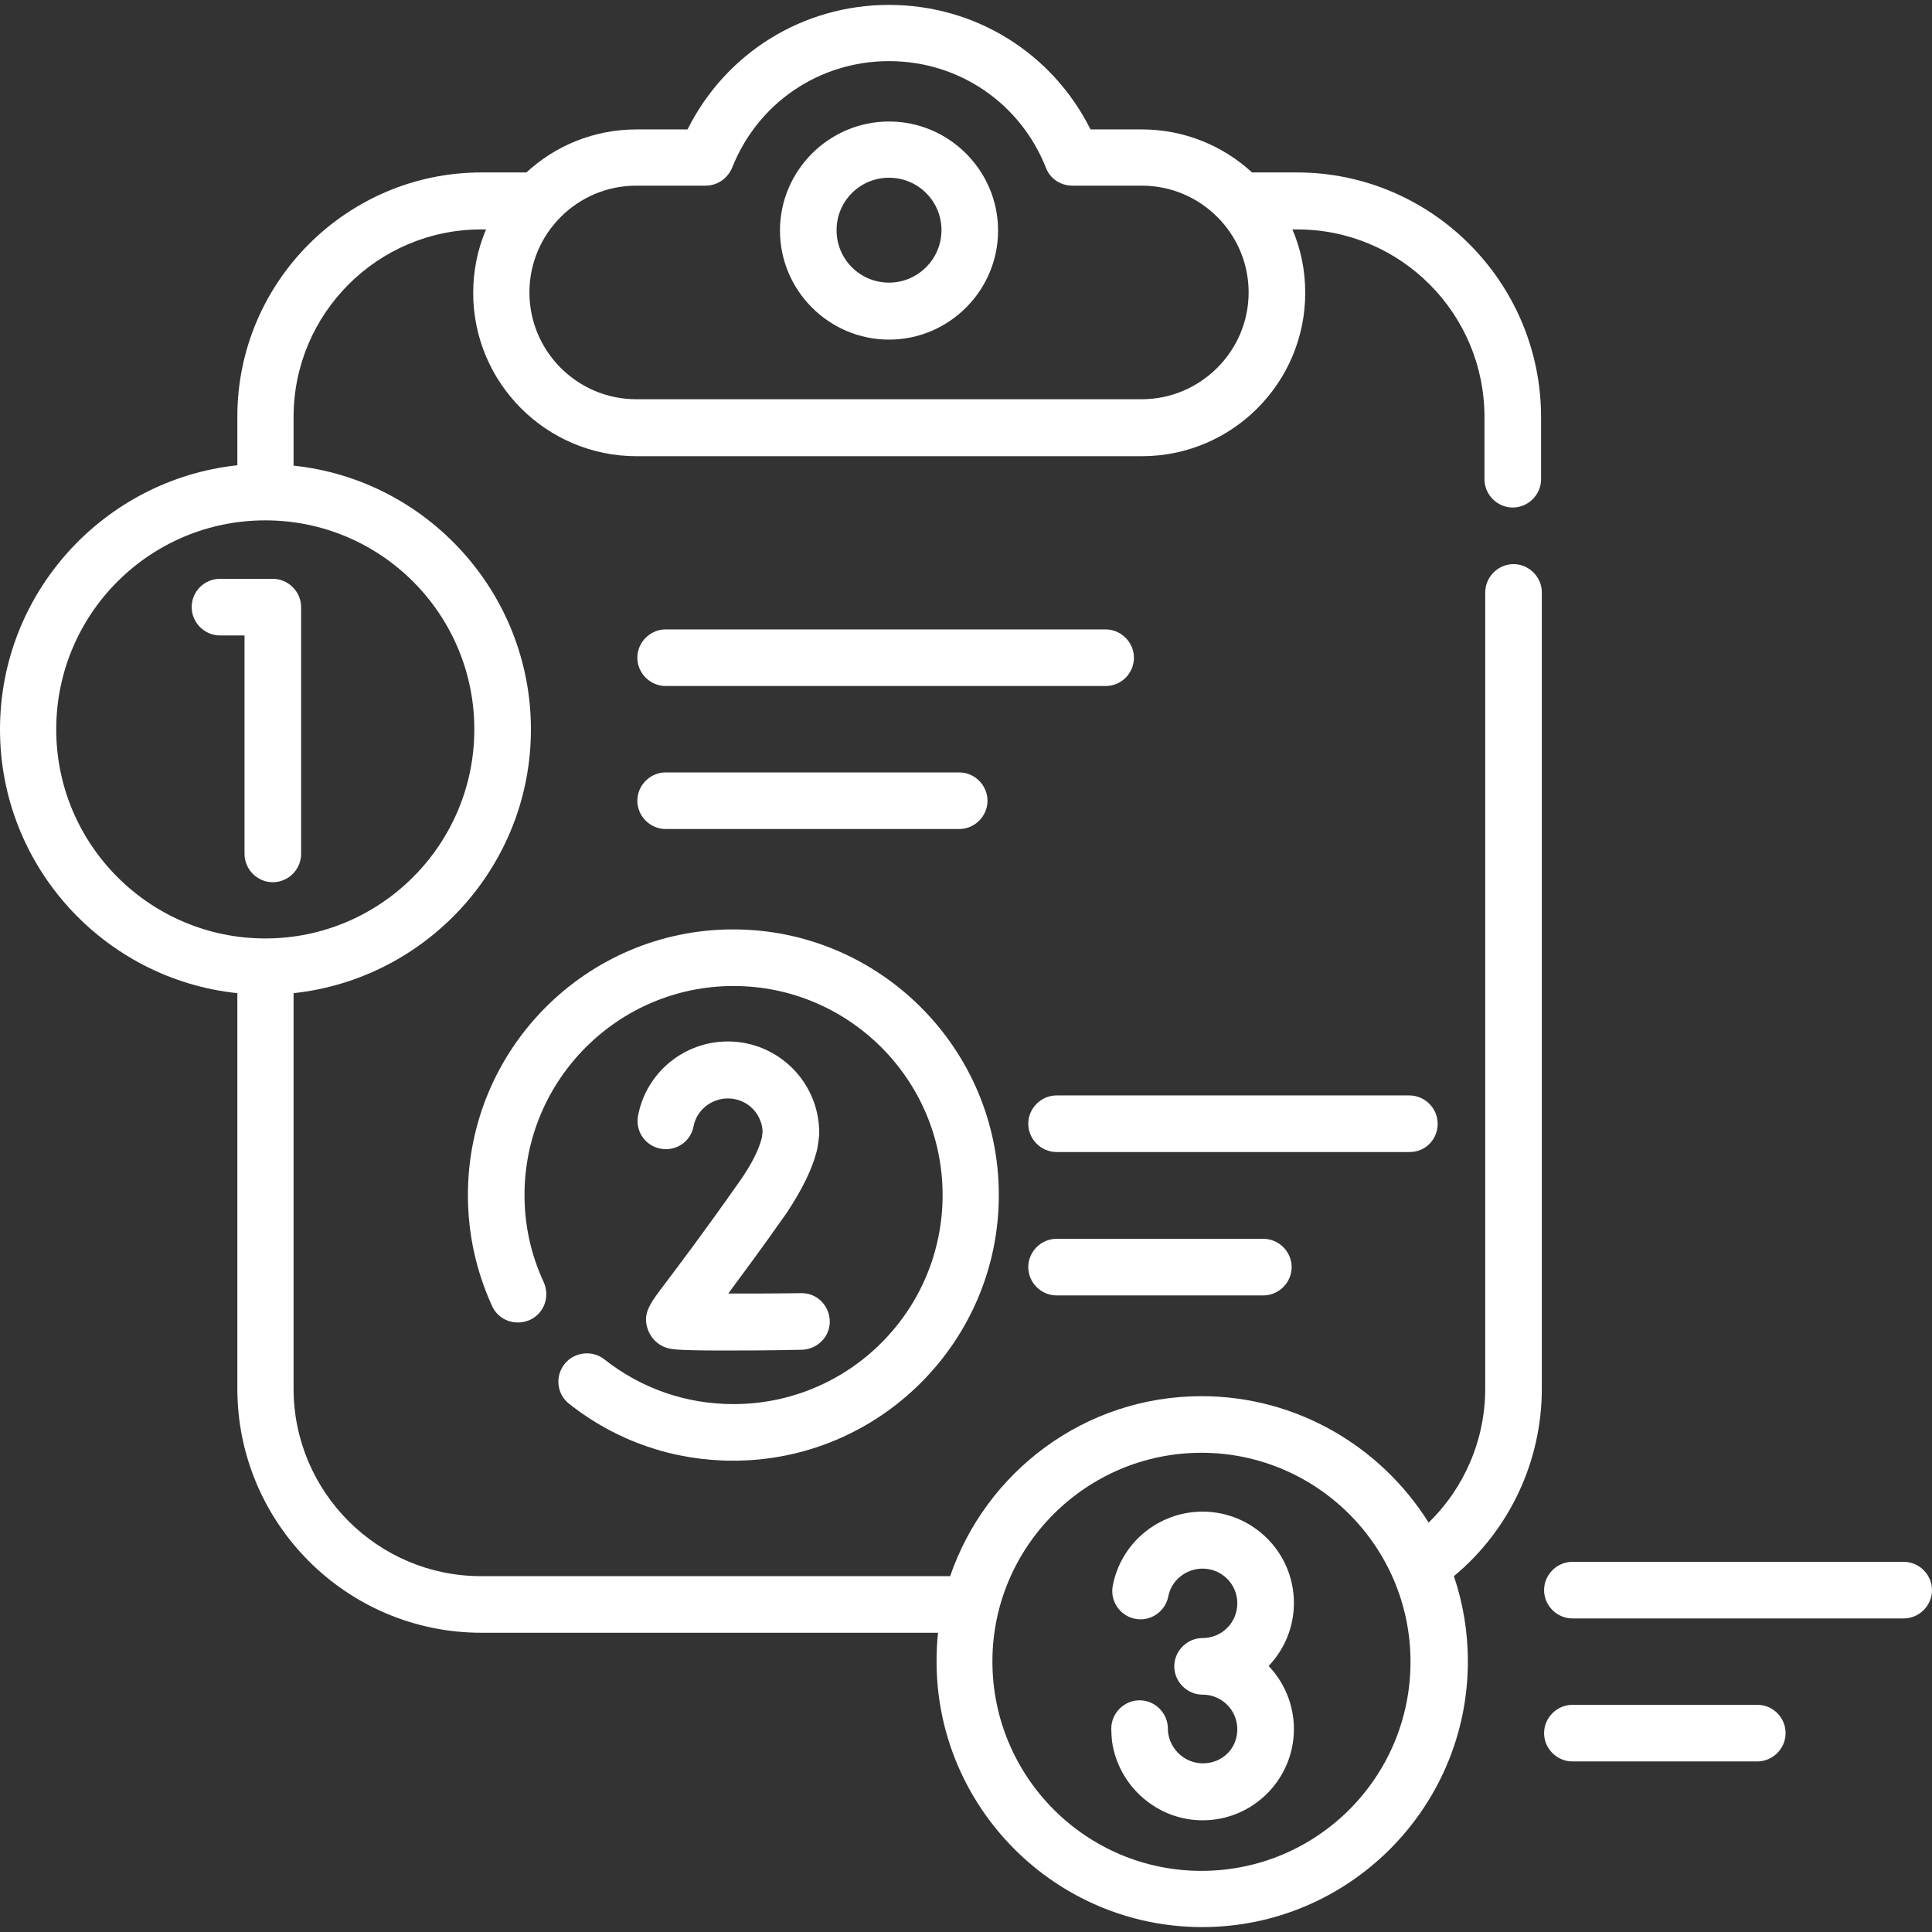
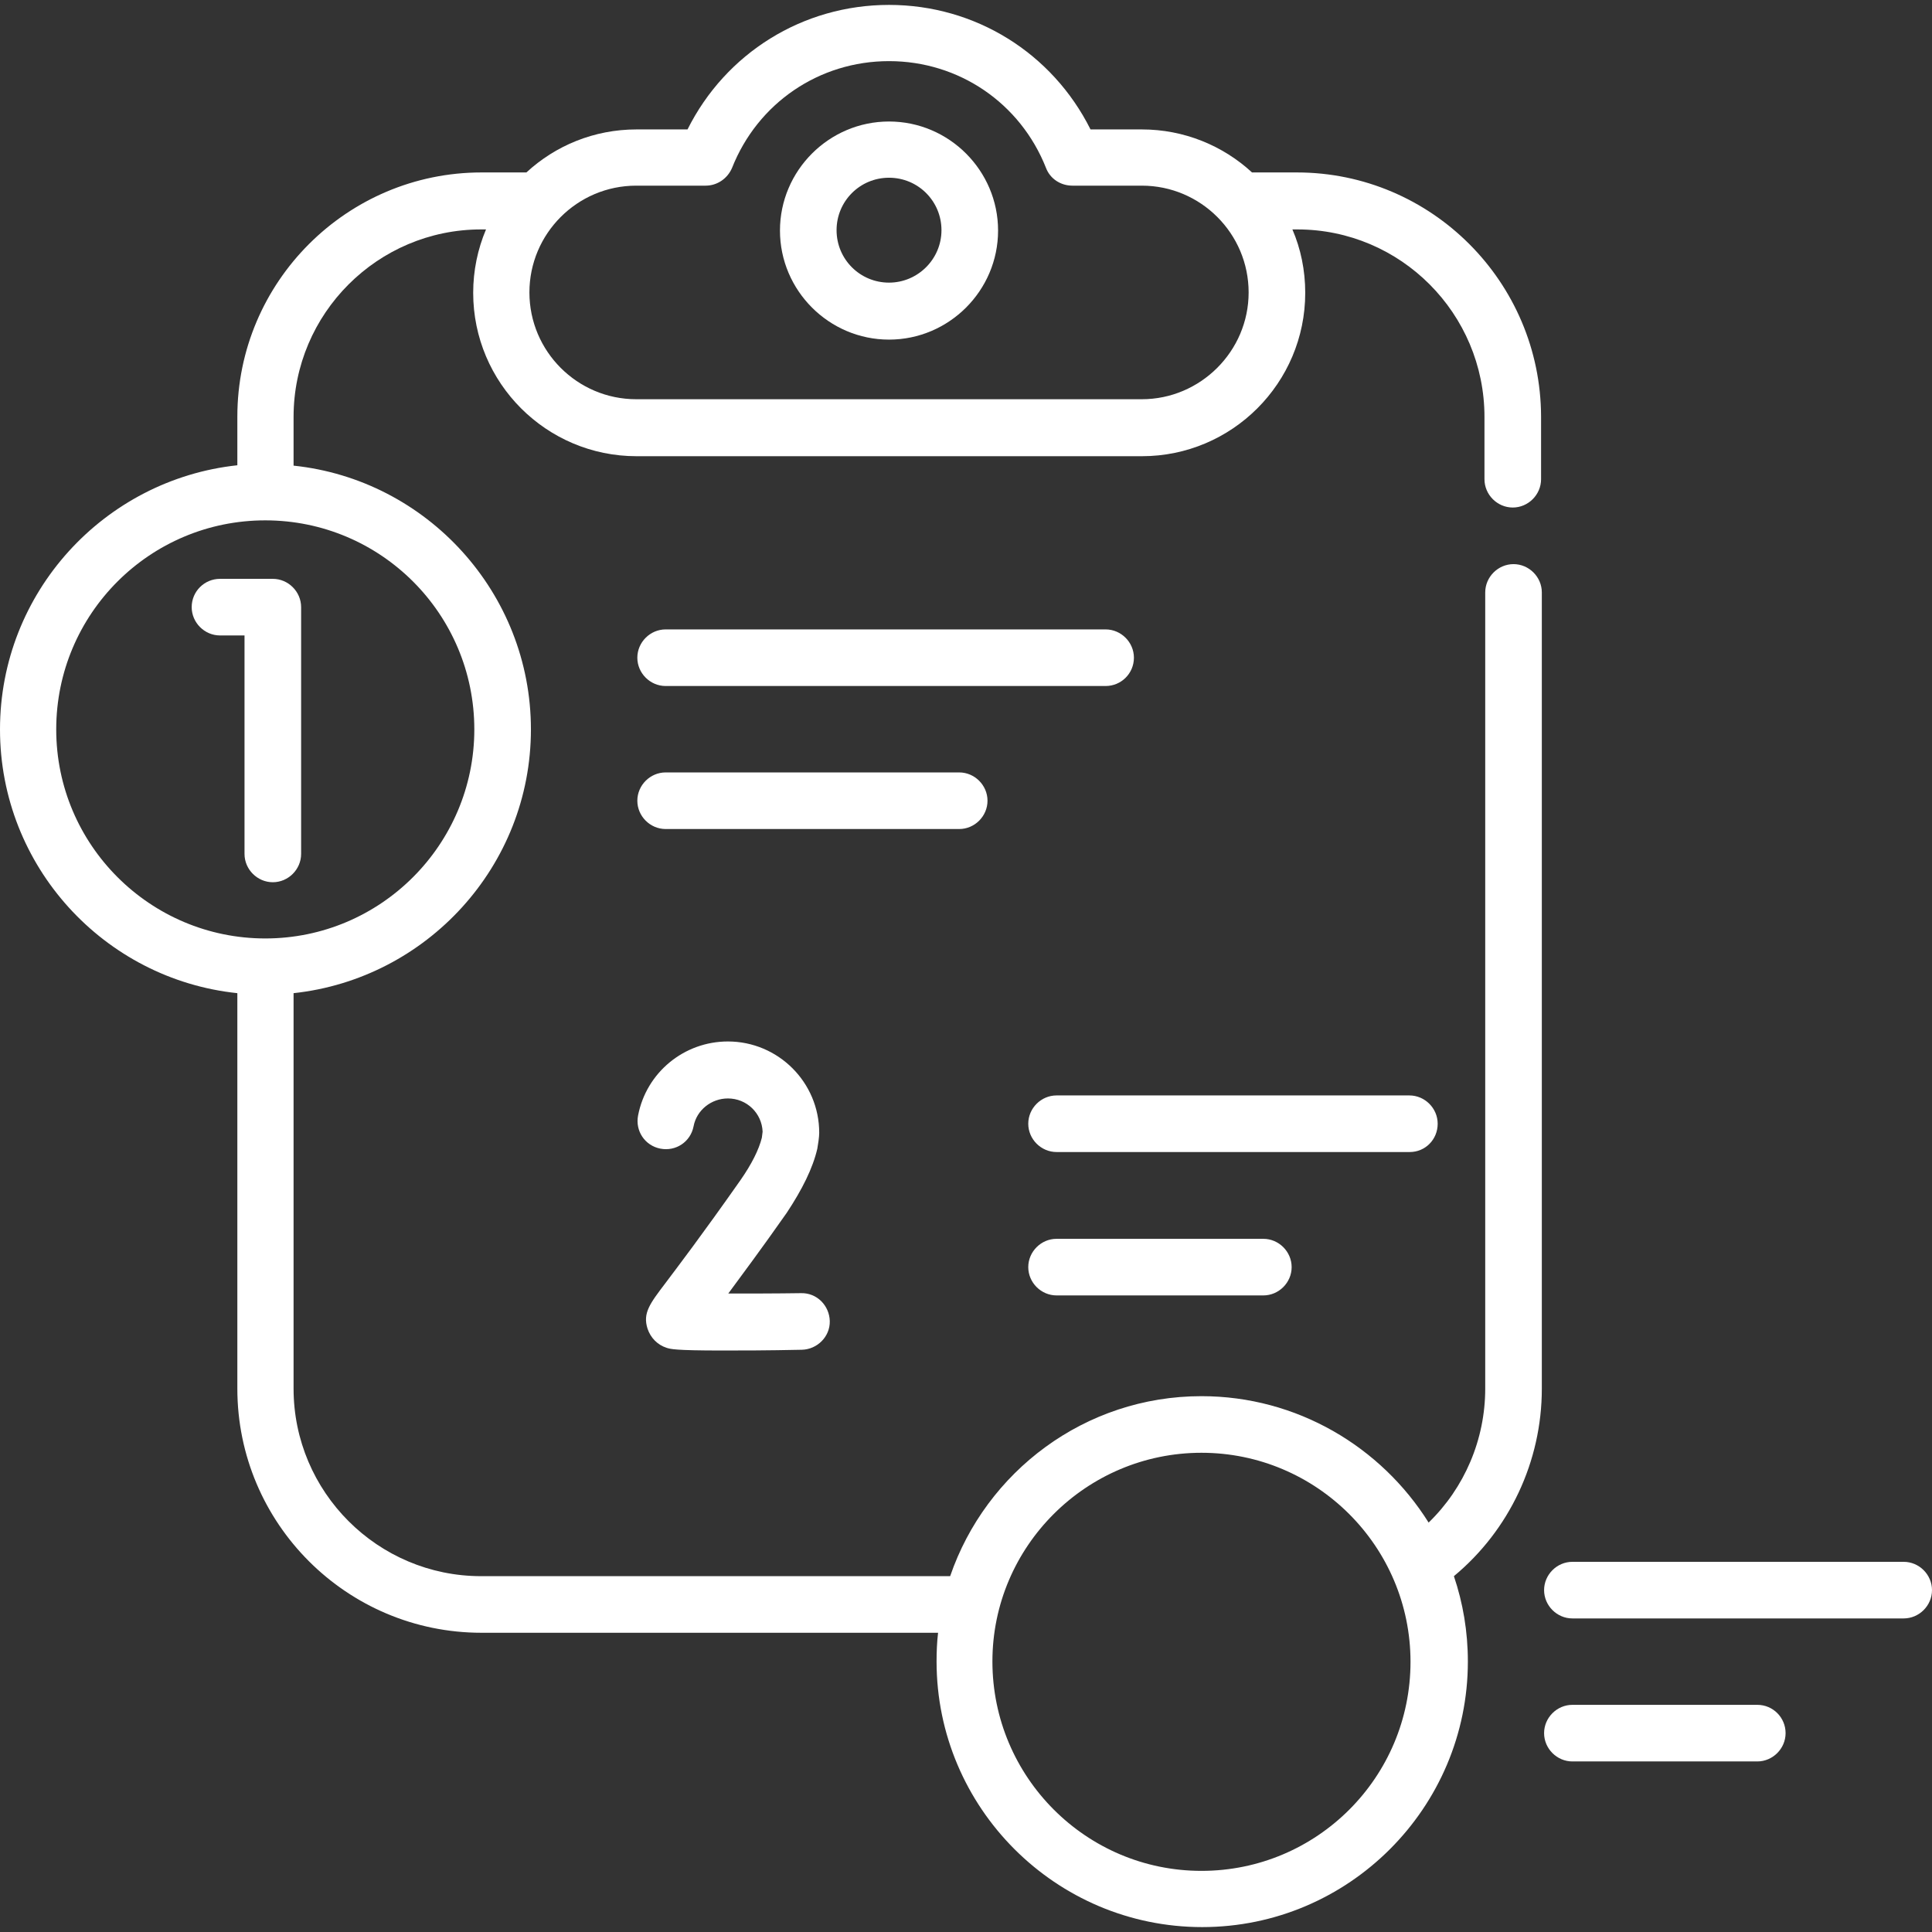
<svg xmlns="http://www.w3.org/2000/svg" version="1.1" id="Capa_1" x="0px" y="0px" viewBox="0 0 512 512" style="enable-background:new 0 0 512 512;" xml:space="preserve">
  <rect x="0" y="0" width="512" height="512" fill="#333333" stroke="none" />
  <style type="text/css">
	.st0{fill:#FFFFFF;}
</style>
  <g>
    <path class="st0" d="M343.7,45.7h-11.9c-7.7-7.1-18-11.4-29.2-11.4H289c-10.1-20.2-30.5-33-53.4-33c-22.9,0-43.3,12.8-53.4,33   h-13.5c-11.3,0-21.5,4.3-29.2,11.4h-11.9c-35.6,0-64.7,29-64.7,64.7v12.9C27.6,127.1,0,157,0,193.3s27.6,66.2,62.9,69.9V368   c0,35.7,29,64.7,64.7,64.7h121c-0.3,2.5-0.4,5.1-0.4,7.6c0,38.8,31.6,70.4,70.4,70.4s70.4-31.6,70.4-70.4c0-7.9-1.3-15.5-3.7-22.6   c14.7-12.2,23.3-30.4,23.3-49.7V157c0-4.1-3.4-7.5-7.5-7.5s-7.5,3.4-7.5,7.5V368c0,13.5-5.5,26.3-15,35.5   C366,383.4,343.7,370,318.4,370c-30.9,0-57.1,20-66.6,47.7H127.5c-27.4,0-49.7-22.3-49.7-49.7V263.2c35.3-3.8,62.9-33.7,62.9-69.9   s-27.6-66.2-62.9-69.9v-12.9c0-27.4,22.3-49.7,49.7-49.7h1.3c-2.2,5.2-3.4,10.9-3.4,16.8c0,23.9,19.4,43.3,43.3,43.3h133.9   c23.9,0,43.3-19.4,43.3-43.3c0-6-1.2-11.7-3.4-16.8h1.3c27.4,0,49.6,22.3,49.6,49.7V127c0,4.1,3.4,7.5,7.5,7.5s7.5-3.4,7.5-7.5   v-16.6C408.3,74.7,379.3,45.7,343.7,45.7L343.7,45.7z M318.4,385c30.5,0,55.4,24.8,55.4,55.4s-24.8,55.4-55.4,55.4   S263,470.9,263,440.3C263,409.8,287.9,385,318.4,385z M125.7,193.3c0,30.5-24.8,55.4-55.4,55.4c-30.5,0-55.4-24.8-55.4-55.4   s24.8-55.4,55.4-55.4C100.9,137.9,125.7,162.7,125.7,193.3z M302.6,105.8H168.6c-15.6,0-28.3-12.7-28.3-28.3s12.7-28.3,28.3-28.3   H187c3.1,0,5.8-1.9,7-4.7c6.8-17.2,23.1-28.3,41.6-28.3c18.5,0,34.8,11.1,41.6,28.3c1.1,2.9,3.9,4.7,7,4.7h18.4   c15.6,0,28.3,12.7,28.3,28.3S318.1,105.8,302.6,105.8L302.6,105.8z" />
    <path class="st0" d="M235.6,32.2c-15.9,0-28.9,13-28.9,28.9s13,28.9,28.9,28.9s28.9-13,28.9-28.9S251.5,32.2,235.6,32.2z    M235.6,74.9c-7.7,0-13.9-6.2-13.9-13.9s6.2-13.9,13.9-13.9s13.9,6.2,13.9,13.9S243.2,74.9,235.6,74.9z" />
    <path class="st0" d="M50.8,160.9c0,4.1,3.4,7.5,7.5,7.5h6.5v57.9c0,4.1,3.4,7.5,7.5,7.5s7.5-3.4,7.5-7.5v-65.4   c0-4.1-3.4-7.5-7.5-7.5h-14C54.2,153.4,50.8,156.7,50.8,160.9z" />
    <path class="st0" d="M216.6,304.4c0.2-1.1,0.5-3.1,0.5-4.2c0-13.4-10.9-24.2-24.2-24.2c-11.6,0-21.6,8.2-23.8,19.6   c-0.8,4.1,1.8,8,5.9,8.8c4.1,0.8,8-1.8,8.8-5.9c0.8-4.3,4.7-7.4,9.1-7.4c5,0,9,3.9,9.2,8.8l-0.2,1.6c-0.8,3.2-2.7,7-5.7,11.3   c-10.4,14.8-16.6,22.9-19.9,27.3c-4.1,5.4-6,7.9-4.7,12c0.8,2.4,2.6,4.3,5.1,5.1c1,0.3,2,0.7,14.7,0.7c5,0,11.8,0,21.1-0.2   c4.1-0.1,7.5-3.5,7.4-7.6s-3.4-7.5-7.6-7.4c-6.6,0.1-13.5,0.1-19.3,0.1c3.6-4.9,8.7-11.7,15.5-21.4   C212.6,315.2,215.4,309.6,216.6,304.4L216.6,304.4z" />
-     <path class="st0" d="M149.6,361.5c-2.6,3.3-2,8,1.2,10.5c12.5,9.9,27.6,15.1,43.5,15.1c38.8,0,70.4-31.6,70.4-70.4   s-31.6-70.4-70.4-70.4c-38.8,0-70.3,31.6-70.3,70.4c0,10.3,2.2,20.2,6.4,29.4c1.7,3.8,6.2,5.4,10,3.7c3.8-1.7,5.4-6.2,3.7-10   c-3.4-7.3-5.1-15.1-5.1-23.1c0-30.5,24.8-55.4,55.4-55.4c30.5,0,55.4,24.8,55.4,55.4s-24.8,55.4-55.4,55.4   c-12.6,0-24.4-4.1-34.3-11.9C156.9,357.7,152.1,358.3,149.6,361.5L149.6,361.5z" />
-     <path class="st0" d="M318.8,467.3c-4.6,0-8.5-3.4-9.2-7.9c-0.1-0.4-0.1-0.9-0.1-1.3c0-4.1-3.4-7.5-7.5-7.5s-7.5,3.4-7.5,7.5   c0,1.1,0.1,2.3,0.2,3.4c1.7,11.9,12,20.9,24,20.9c13.4,0,24.2-10.9,24.2-24.2c0-6.5-2.6-12.4-6.7-16.7c4.2-4.4,6.7-10.3,6.7-16.7   c0-13.4-10.9-24.2-24.2-24.2c-11.6,0-21.6,8.2-23.8,19.6c-0.8,4.1,1.9,8,5.9,8.8c4.1,0.8,8-1.9,8.8-5.9c0.8-4.3,4.7-7.4,9.1-7.4   c5.1,0,9.2,4.1,9.2,9.2s-4.1,9.2-9.2,9.2c-4.1,0-7.5,3.4-7.5,7.5s3.4,7.5,7.5,7.5c5.1,0,9.2,4.1,9.2,9.2S323.9,467.3,318.8,467.3   L318.8,467.3z" />
    <path class="st0" d="M300.5,174.3c0-4.1-3.4-7.5-7.5-7.5H176.4c-4.1,0-7.5,3.4-7.5,7.5s3.4,7.5,7.5,7.5H293   C297.1,181.8,300.5,178.5,300.5,174.3z" />
    <path class="st0" d="M254.2,219.7c4.1,0,7.5-3.4,7.5-7.5s-3.4-7.5-7.5-7.5h-77.8c-4.1,0-7.5,3.4-7.5,7.5s3.4,7.5,7.5,7.5H254.2z" />
    <path class="st0" d="M381,297.8c0-4.1-3.4-7.5-7.5-7.5H280c-4.1,0-7.5,3.4-7.5,7.5s3.4,7.5,7.5,7.5h93.6   C377.7,305.3,381,302,381,297.8L381,297.8z" />
    <path class="st0" d="M280,328.3c-4.1,0-7.5,3.4-7.5,7.5s3.4,7.5,7.5,7.5h54.8c4.1,0,7.5-3.4,7.5-7.5s-3.4-7.5-7.5-7.5H280z" />
    <path class="st0" d="M504.5,413.9h-87.8c-4.1,0-7.5,3.4-7.5,7.5s3.4,7.5,7.5,7.5h87.8c4.1,0,7.5-3.4,7.5-7.5   S508.6,413.9,504.5,413.9z" />
    <path class="st0" d="M465.7,451.8h-49c-4.1,0-7.5,3.4-7.5,7.5s3.4,7.5,7.5,7.5h49c4.1,0,7.5-3.4,7.5-7.5S469.9,451.8,465.7,451.8z" />
  </g>
</svg>